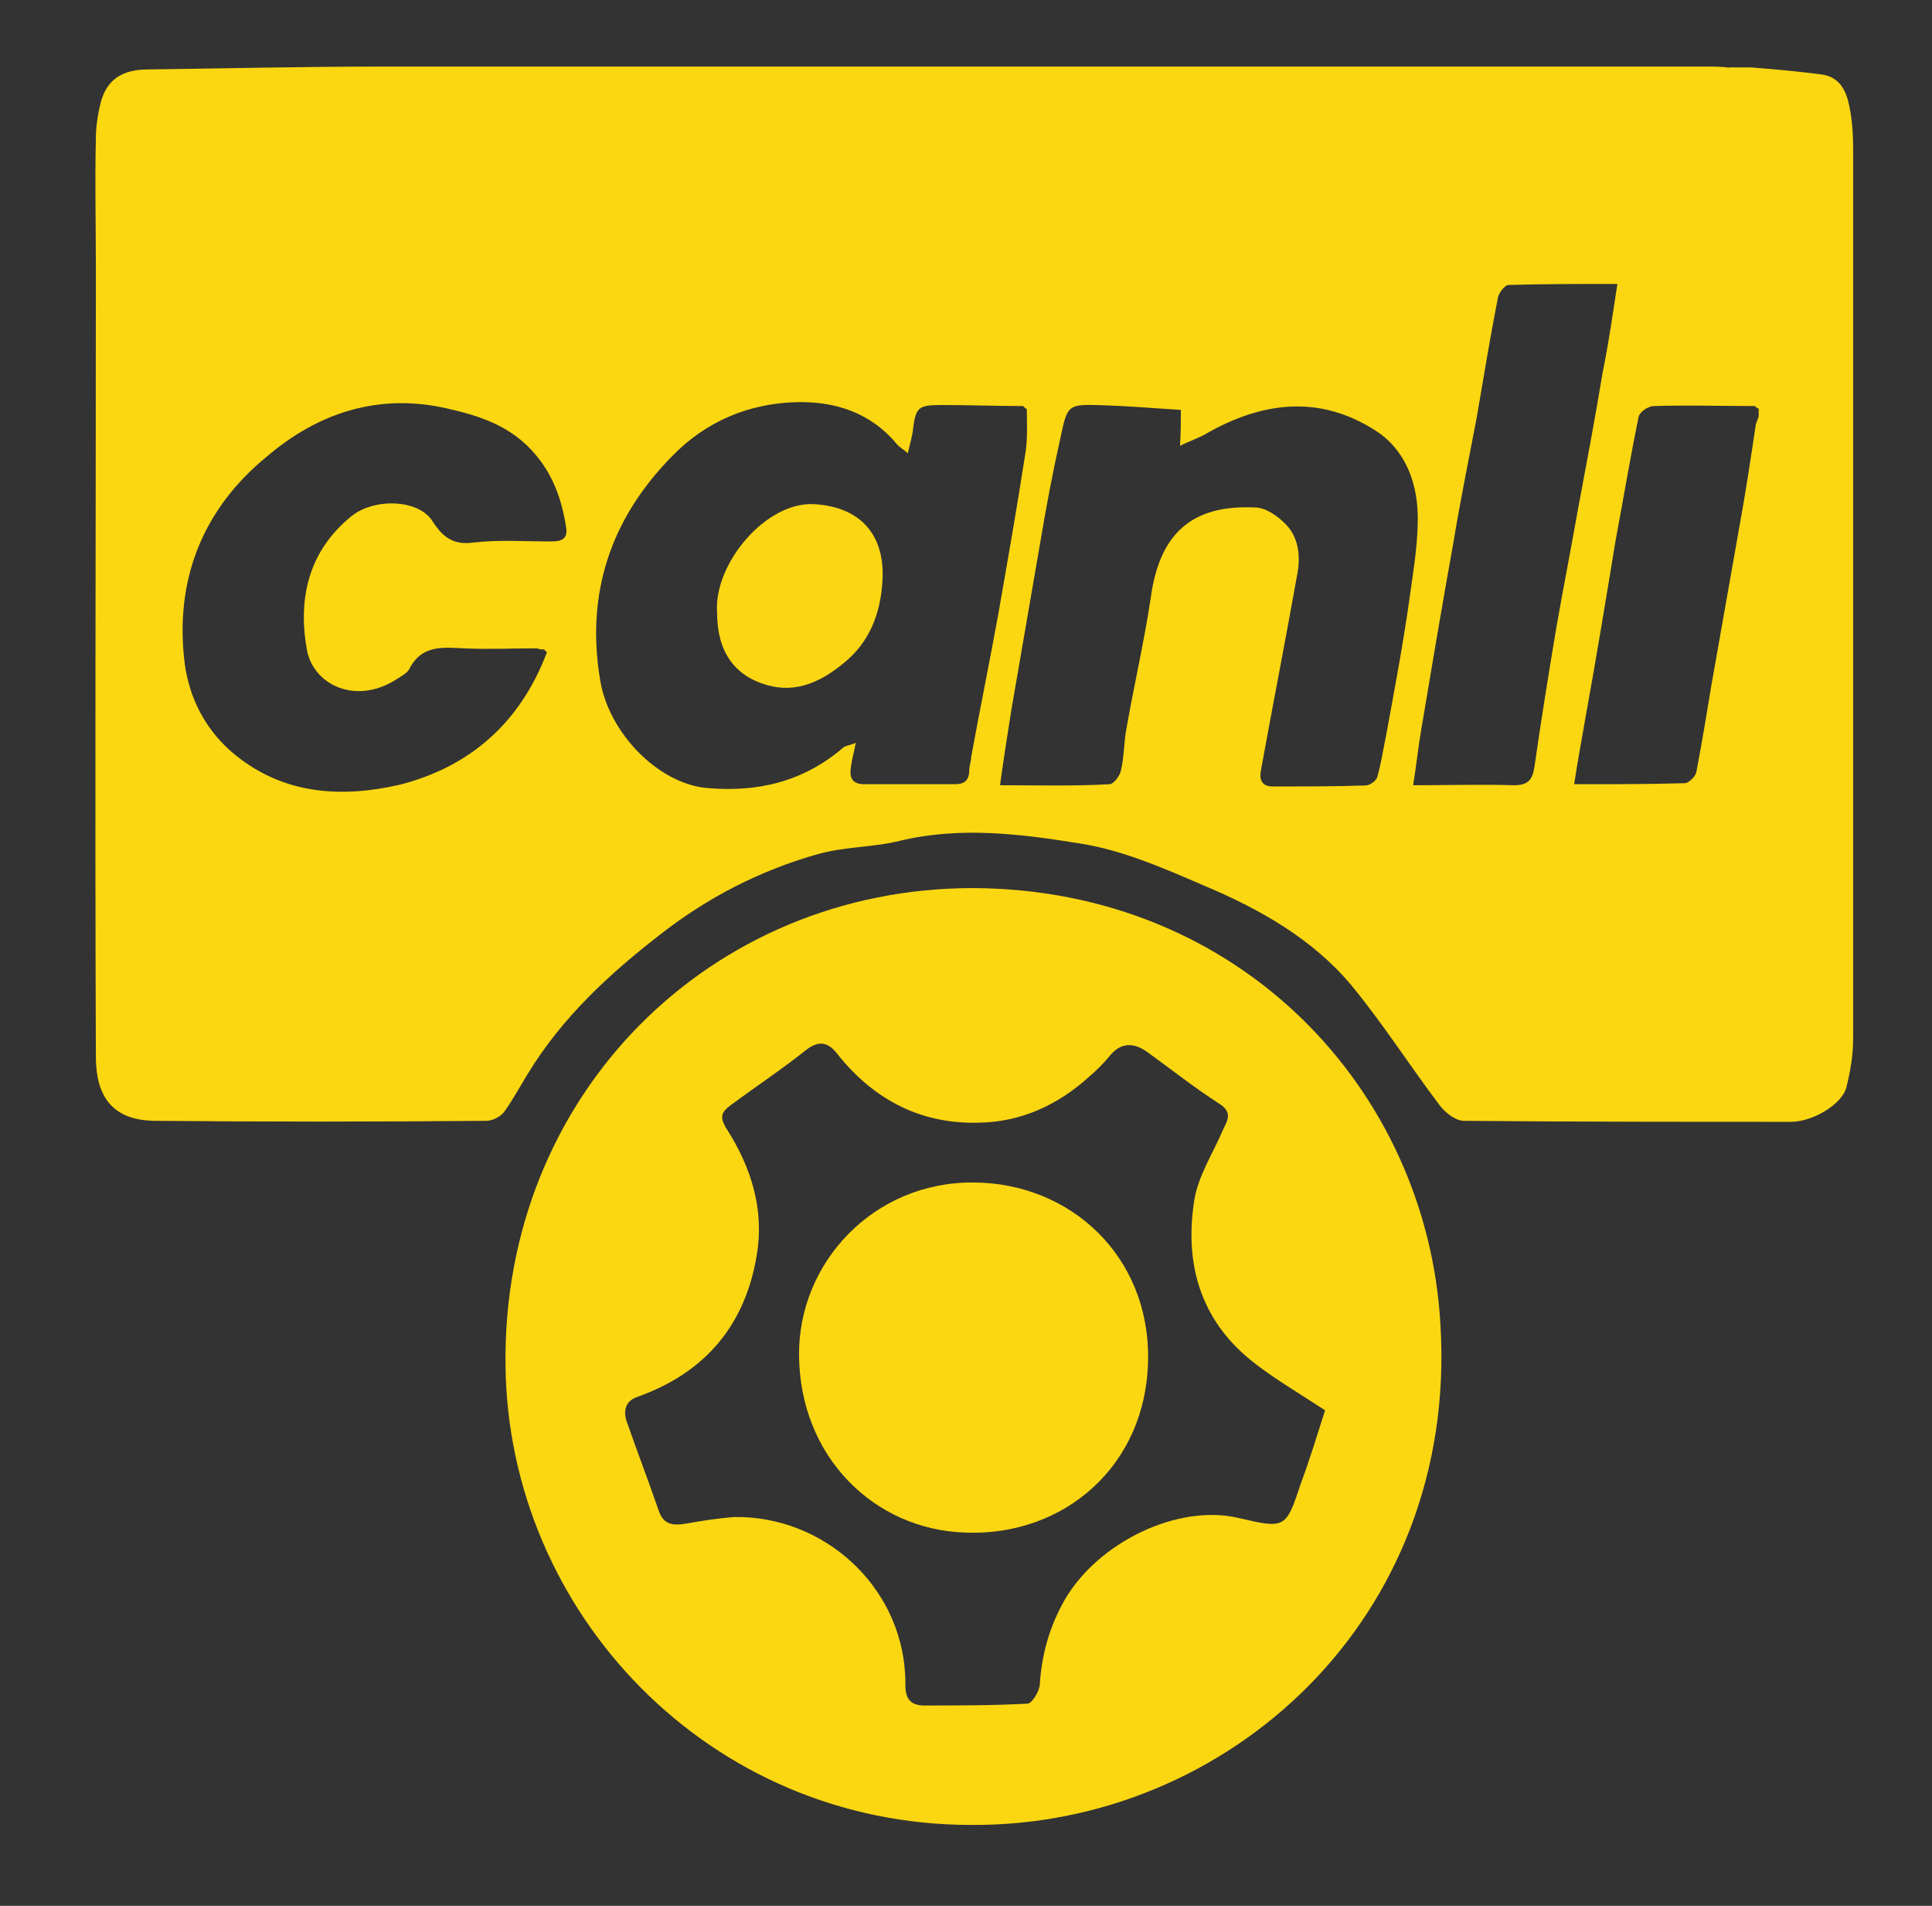
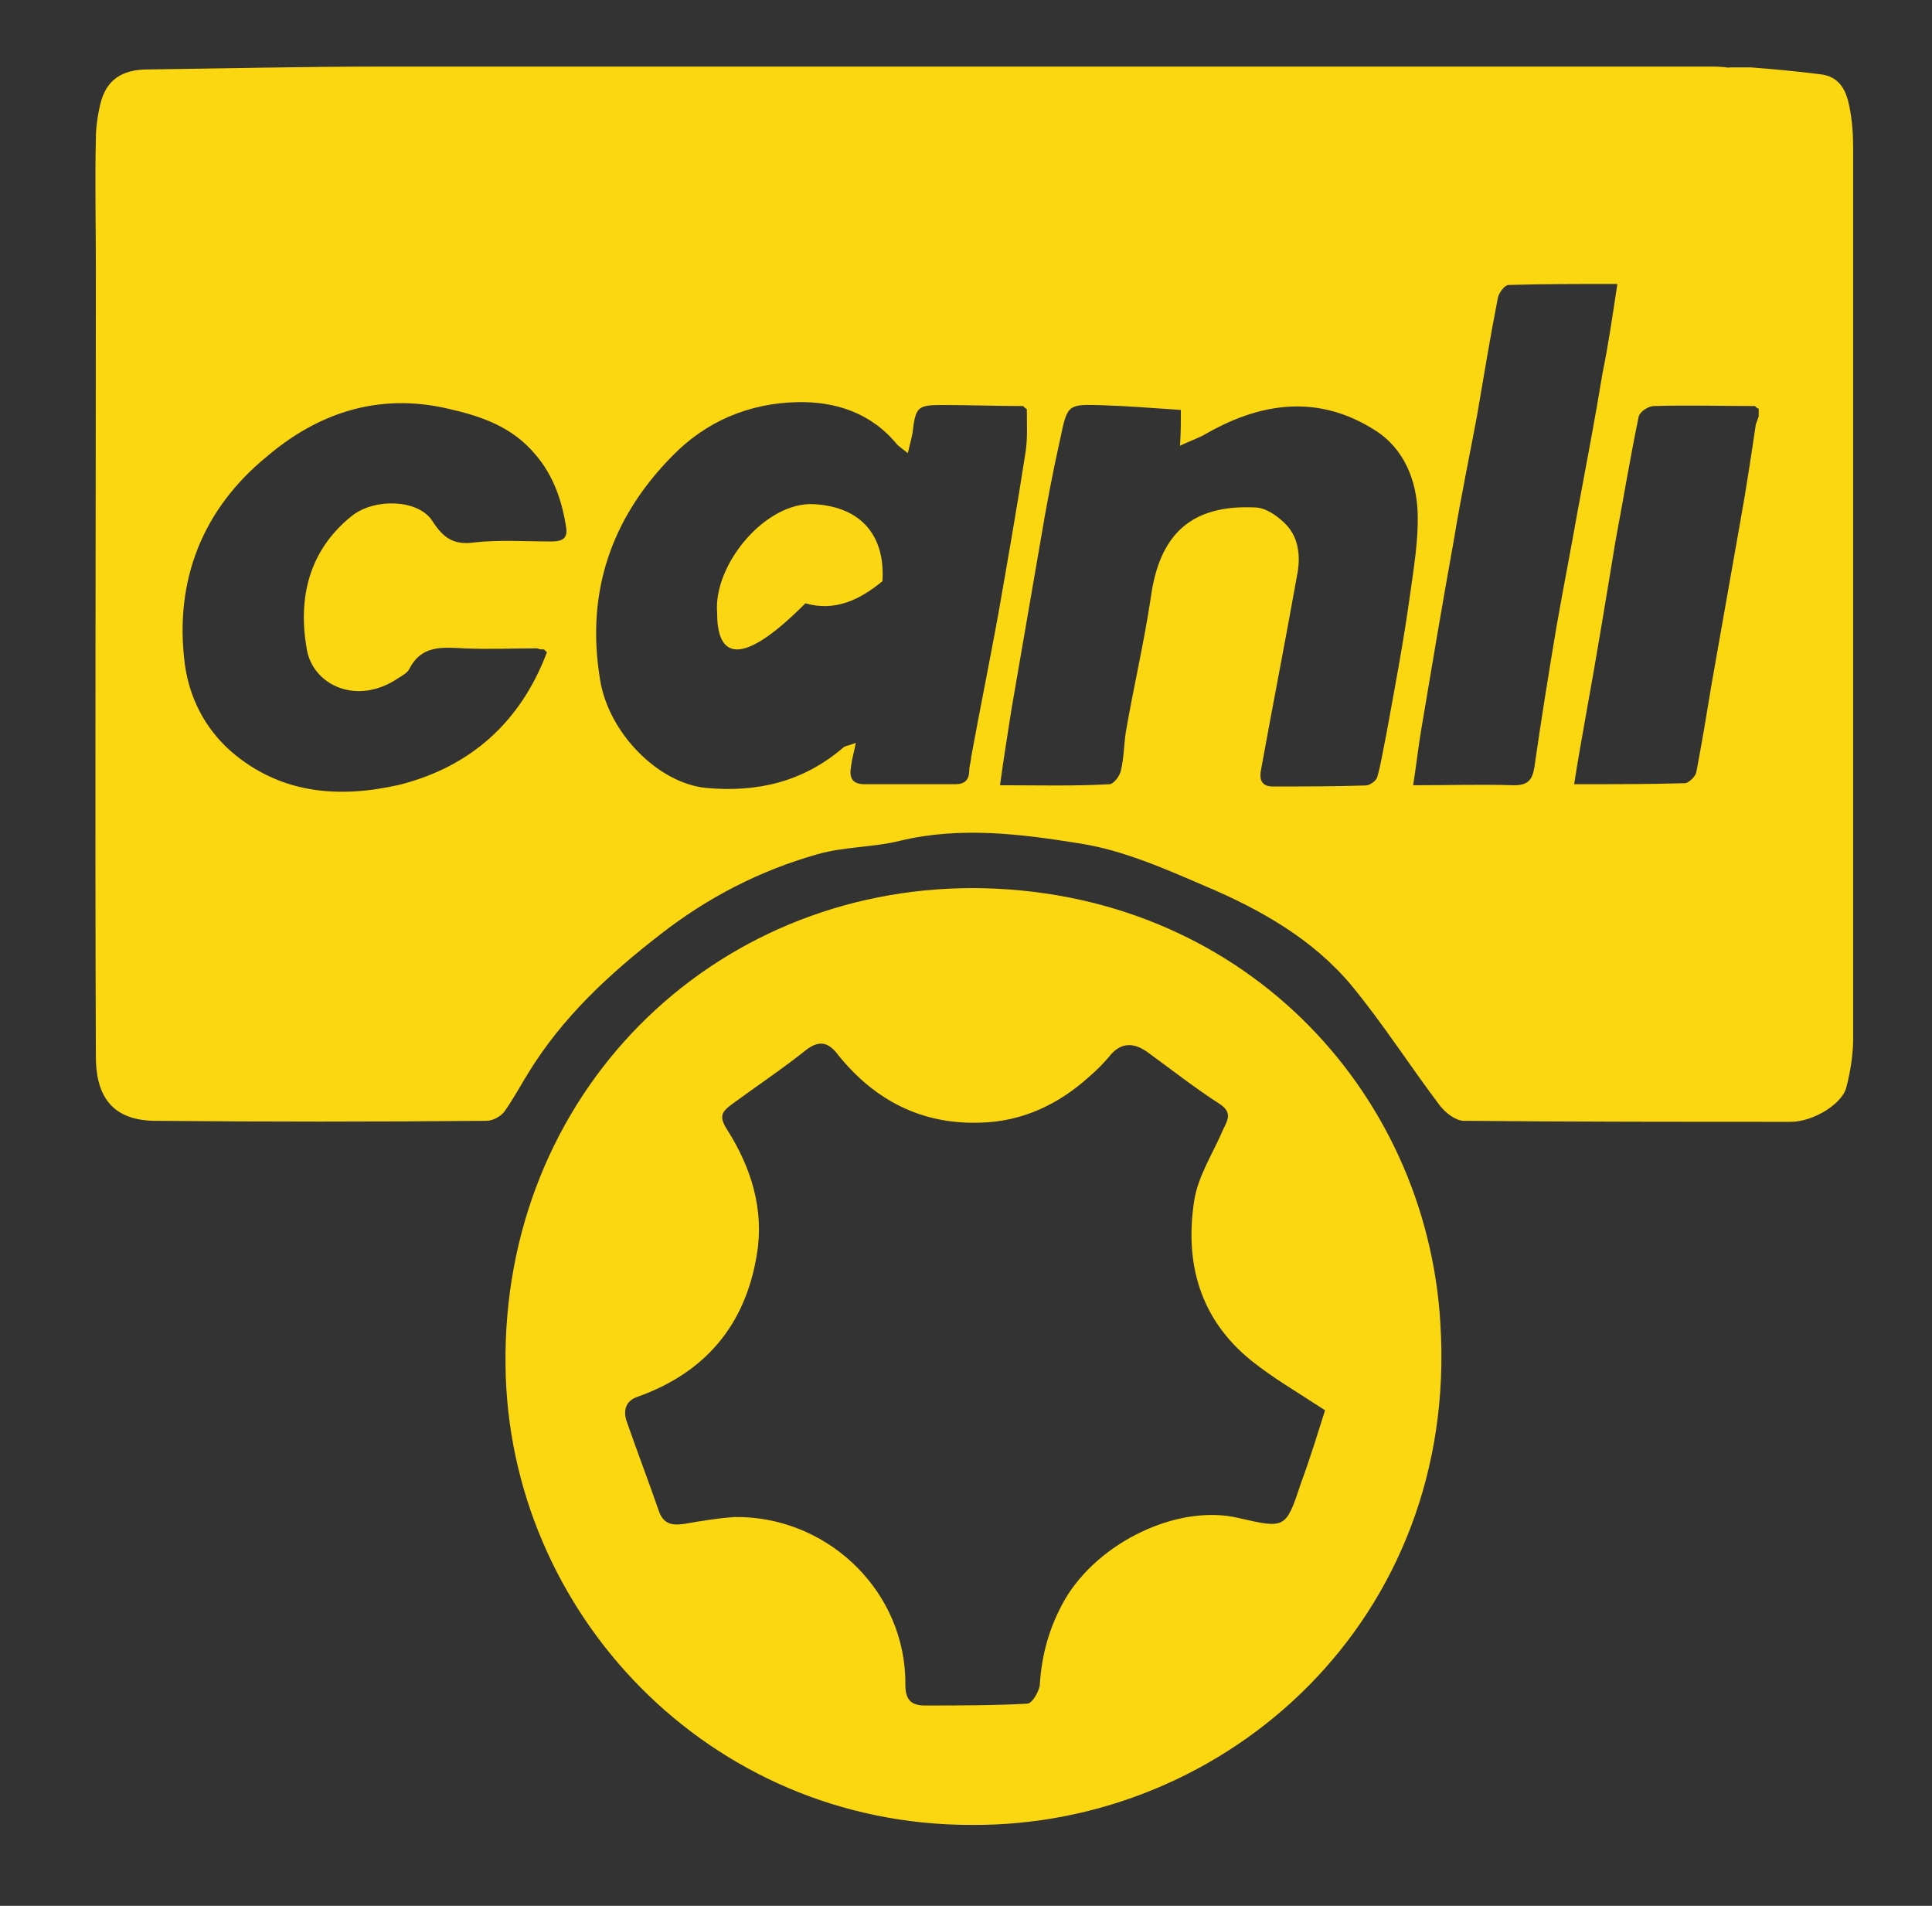
<svg xmlns="http://www.w3.org/2000/svg" version="1.1" id="Layer_1" x="0px" y="0px" viewBox="0 0 943.2 930.3" style="enable-background:new 0 0 943.2 930.3;" xml:space="preserve">
  <rect x="0" y="0" width="943.2" height="930.3" fill="#333333" stroke="none" />
  <style type="text/css">
	.st0{fill:#FBD711;}
	.st1{fill:#FBD712;}
	.st2{fill:#FBF2B1;}
	.st3{fill:#FBD713;}
</style>
  <g>
    <g>
      <path class="st0" d="M846,32.9c2.3,0,4.7,0,7,0c0.5,0,1.4,0,1.9,0c11.3,0.9,22.5,1.9,33.3,3.3c9.9,0.9,13.1,8,14.6,15.5    c1.4,6.6,1.9,13.6,1.9,20.2c0,145.1,0,290.2,0,435.3c0,8-1.4,16-3.3,23.5c-1.9,8-16,16.9-27.2,16.9c-53.1,0-106.6,0-159.6-0.5    c-3.8,0-8.9-3.8-11.7-7.5c-14.6-19.3-27.7-39.9-43.2-58.7c-18.8-22.5-44.6-37.1-71.4-48.4c-19.7-8.5-39.9-17.4-60.6-20.7    c-29.1-4.7-58.7-8.5-88.3-1.4c-13.1,3.3-27.2,2.8-40.4,6.6c-28.2,8-53.5,21.1-76.5,39c-24.9,19.3-47.9,40.4-64.8,68.1    c-3.8,6.1-7.5,13.1-11.7,18.8c-1.9,2.3-5.6,4.2-8.5,4.2c-54,0.5-108.5,0.5-162.5,0c-21.6-0.5-28.2-13.6-28.2-31.5    c-0.5-128.2,0-256.8,0-385c0-21.1-0.5-41.8,0-62.9c0-5.6,0.9-11.7,2.3-17.4C52,39,59.5,33.9,72.2,33.9c38-0.5,76.1-1.4,113.6-1.4    c216,0,432,0,648,0c3.3,0,6.6,0,9.9,0.5C844.6,32.9,845,32.9,846,32.9z M856.8,198.2c-16.4,0-32.9-0.5-49.3,0    c-2.8,0-7,2.8-7.5,5.2c-4.2,20.2-7.5,40.4-11.3,60.6c-4.7,28.6-9.4,57.3-14.6,85.9c-1.9,10.8-3.8,21.1-5.6,32.9    c18.8,0,36.2,0,54-0.5c1.9,0,5.2-3.3,5.6-5.2c2.8-14.6,5.2-29.1,7.5-43.2c4.7-26.8,9.4-53.1,14.1-79.8c2.8-15.5,5.2-31.5,7.5-47    c0.5-1.4,0.9-2.3,1.4-3.8c0-1.4,0-2.3,0-3.8C857.7,199.2,857.2,198.7,856.8,198.2z M267,318.4c-0.5-0.5-0.9-0.9-1.4-1.4    c-0.9,0-2.3,0-3.3-0.5c-0.5,0-1.4,0-1.9,0c-11.3,0-22.1,0.5-33.3,0c-10.8-0.5-21.1-1.9-27.2,9.9c-0.9,1.9-3.3,3.3-5.6,4.7    c-20.2,13.6-41.8,3.3-44.6-14.6c-4.2-24.4,0.9-47.4,21.6-64.3c11.3-9.4,33.3-8.5,39.9,2.3c5.2,8,10.3,11.7,20.2,10.3    c12.2-1.4,24.9-0.5,37.6-0.5c4.7,0,8-0.9,7.5-6.1c-1.9-13.1-6.1-25.8-15-36.2c-11.3-13.6-26.3-18.8-42.7-22.5    c-34.3-8-63.9,2.3-88.7,23.5c-31,25.4-45.1,60.1-39.9,101c2.3,16.9,9.9,31.5,22.5,42.7c24.4,21.1,53.1,23,82.2,16.4    C229.9,374.3,254.3,352.2,267,318.4z M499.5,198.2c-13.1,0-26.3-0.5-39.4-0.5c-12.2,0-13.1,0.9-14.6,13.6    c-0.5,2.8-1.4,6.1-2.3,9.9c-2.3-1.9-3.8-2.8-5.2-4.2c-12.7-15.5-30.1-21.1-48.8-20.7c-23.5,0.5-44.6,9.4-61,26.3    c-30.1,30.5-42.3,67.1-35.2,109.4c4.2,25.8,28.2,50.2,51.6,52.6c24.9,2.3,47.4-2.8,67.1-19.7c0.9-0.9,2.8-0.9,6.1-2.3    c-0.9,4.7-1.9,8-2.3,11.3c-0.9,5.2,0,8.9,6.6,8.9c14.6,0,29.1,0,44.1,0c4.7,0,7-1.9,7-7c0-1.9,0.9-4.2,0.9-6.1    c4.2-23,8.9-46,13.1-69c4.7-26.8,9.4-53.5,13.6-80.8c0.9-6.6,0.5-13.6,0.5-20.2C500.4,199.2,499.9,198.7,499.5,198.2z     M576.5,200.1c-13.6-0.9-25.8-1.9-38.5-2.3c-16.4-0.5-16.9-0.5-20.2,15.5c-3.8,16.9-7,33.8-9.9,51.2c-4.7,27.2-9.4,54.5-14.1,81.7    c-1.9,12.2-3.8,23.9-5.6,37.1c18.3,0,35.7,0.5,53.5-0.5c1.9,0,5.2-4.2,5.6-7c1.4-6.1,1.4-12.2,2.3-18.3    c3.8-22.1,8.9-43.7,12.2-65.7c4.2-31,19.7-45.5,50.7-44.1c5.2,0,10.8,3.8,15,8c7,7,7.5,16.9,5.6,25.8    c-5.6,31.5-11.7,62.4-17.4,93.9c-0.9,4.2-0.5,8.5,5.6,8.5c15,0,30.5,0,45.5-0.5c1.9,0,5.2-2.3,5.6-4.2c1.9-6.6,2.8-13.1,4.2-19.7    c4.2-23,8.5-45.5,11.7-68.6c1.9-13.6,4.2-27.2,3.8-40.4c-0.5-16-6.6-31.5-20.7-40.4c-27.2-17.4-54.9-14.1-82.2,1.4    c-3.8,2.3-8.5,3.8-13.1,6.1C576.5,210.4,576.5,205.7,576.5,200.1z M789.6,138.6c-18.8,0-36.2,0-53.1,0.5c-1.9,0-4.7,3.8-5.2,6.1    c-3.8,19.3-7,39-10.3,58.2c-3.8,20.2-8,40.4-11.3,60.6c-5.6,31-10.8,62-16,93c-1.4,8.5-2.3,16.9-3.8,26.3c17.4,0,33.3-0.5,49.3,0    c7,0,8.9-2.8,9.9-8.9c3.3-23,7-46,10.8-68.6c3.3-18.8,7-37.6,10.3-56.3c4.2-22.5,8.5-45.1,12.2-67.6    C785.4,167.2,787.3,153.6,789.6,138.6z" />
      <path class="st1" d="M474.1,890.8c-128.2,0-225.9-103.8-227.3-224C245,534.4,346.8,433.5,475,433.5    c130.5,0.5,221.6,98.6,228.2,212.7C712.2,790.3,599,891.7,474.1,890.8z M646.9,688.4c-13.6-8.9-25.8-16-36.2-24.4    c-24.9-20.2-32.4-47.4-27.7-77.9c1.9-12.2,9.4-23.5,14.1-34.7c2.3-4.7,4.7-8.5-1.9-12.7c-11.7-7.5-23-16.4-34.7-24.9    c-7-5.2-13.6-5.2-19.3,2.3c-2.8,3.3-6.1,6.6-9.4,9.4c-15,13.6-32.9,22.1-53.5,22.5c-28.2,0.9-51.2-10.8-69-32.9    c-4.2-5.6-8.5-8-15.5-2.8c-11.7,9.4-24.4,17.8-36.6,26.8c-5.2,3.8-6.1,6.1-2.3,12.2c11.7,18.3,18.3,39,14.6,61    c-5.6,34.7-25.4,57.8-58.2,69.5c-5.6,1.9-7,6.1-5.6,11.3c5.2,15,10.8,29.6,16,44.6c2.3,6.6,7,7,12.7,6.1c8-1.4,16.4-2.8,24.4-3.3    c43.2-0.5,80.8,33.3,83.1,77c0.5,5.6-1.9,15,9.4,15c16.9,0,33.8,0,50.2-0.9c2.3,0,5.6-5.6,6.1-8.9c0.9-15,4.7-28.6,12.2-41.8    c16.4-28.2,55.4-47,85-39.9c22.5,5.2,23,5.2,30.1-16.4C639.8,711.4,643.6,698.7,646.9,688.4z" />
-       <path class="st2" d="M267,318.4c-0.5-0.5-0.9-0.9-1.4-1.4C266.1,317.5,266.6,317.9,267,318.4z" />
-       <path class="st3" d="M350.1,299.2c-1.9-23.9,23.9-54.5,47.4-53.1c23.9,1.4,34.7,16.4,33.3,37.6c-0.9,15.5-6.1,29.6-18.8,39.9    c-10.8,8.9-23,15-37.6,10.8C358.1,329.7,350.1,317.5,350.1,299.2z" />
-       <path class="st1" d="M560.5,663.1c-0.5,52.6-41.3,86.9-89.2,85c-44.6-1.4-80.8-37.1-81.2-86.4c-0.5-45.1,36.2-85,85.5-84.5    C522.9,577.6,561,613.3,560.5,663.1z" />
+       <path class="st3" d="M350.1,299.2c-1.9-23.9,23.9-54.5,47.4-53.1c23.9,1.4,34.7,16.4,33.3,37.6c-10.8,8.9-23,15-37.6,10.8C358.1,329.7,350.1,317.5,350.1,299.2z" />
    </g>
  </g>
</svg>